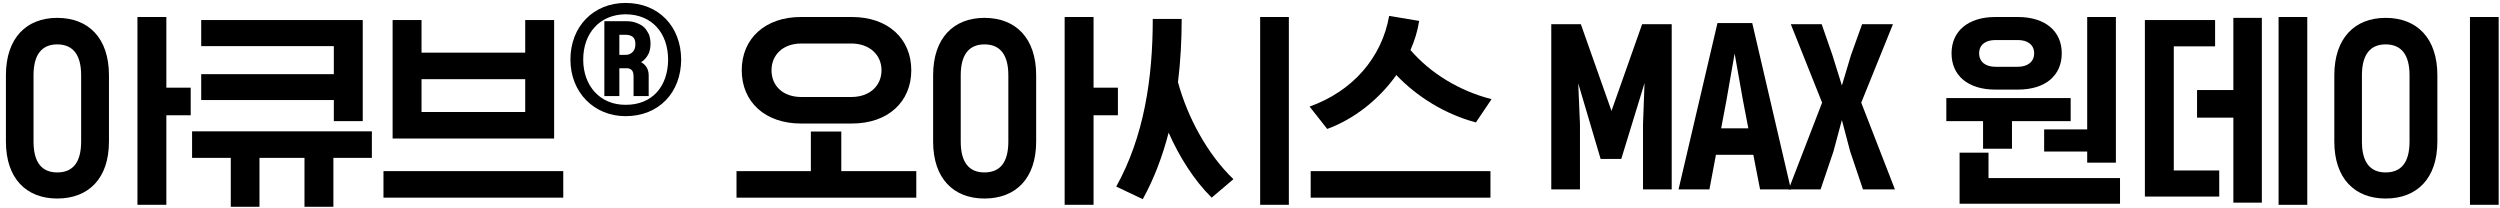
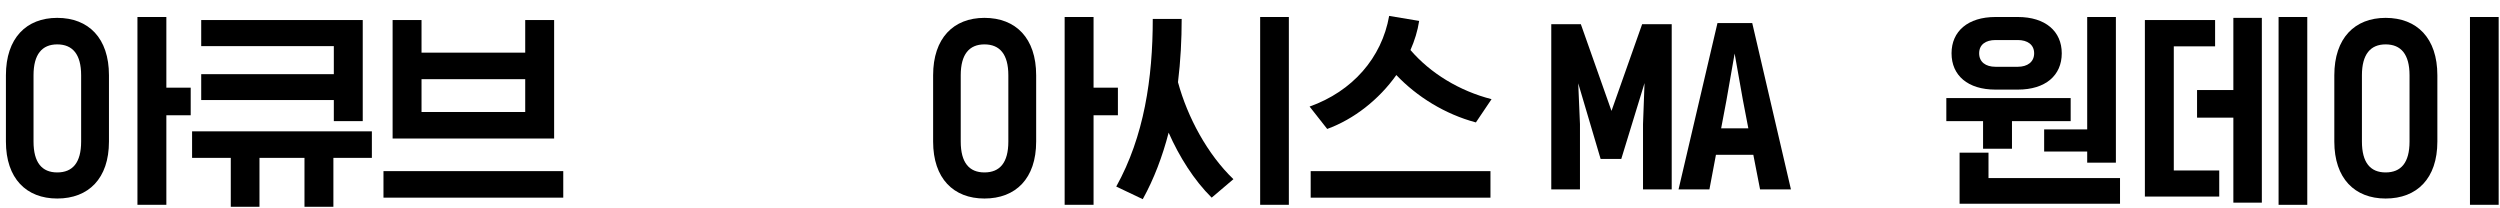
<svg xmlns="http://www.w3.org/2000/svg" width="253" height="21" viewBox="0 0 253 21" fill="none">
  <path d="M252.865 1.72V20.728H249.961V1.72H252.865ZM239.027 7.616V14.326C239.027 16.46 239.885 17.45 241.425 17.45C242.987 17.45 243.845 16.46 243.845 14.326V7.616C243.845 5.504 242.987 4.492 241.425 4.492C239.885 4.492 239.027 5.504 239.027 7.616ZM236.233 14.326V7.616C236.233 3.854 238.301 1.808 241.425 1.808C244.593 1.808 246.661 3.854 246.661 7.616V14.326C246.661 18.066 244.593 20.09 241.425 20.09C238.301 20.09 236.233 18.066 236.233 14.326Z" fill="black" />
  <path d="M224.587 17.252V19.892H217.062V2.028H224.168V4.69H219.988V17.252H224.587ZM228.898 1.808V20.508H226.016V11.906H222.342V9.112H226.016V1.808H228.898ZM233.496 20.728H230.592V1.72H233.496V20.728Z" fill="black" />
  <path d="M211.224 15.338H206.868V13.094H211.224V1.72H214.128V16.46H211.224V15.338ZM214.546 18.022V20.618H198.31V15.448H201.236V18.022H214.546ZM204.206 9.068H201.94C199.146 9.068 197.496 7.638 197.496 5.394C197.496 3.172 199.146 1.72 201.94 1.72H204.206C207 1.72 208.65 3.172 208.65 5.394C208.65 7.638 207 9.068 204.206 9.068ZM201.94 6.758H204.206C205.174 6.758 205.856 6.274 205.856 5.394C205.856 4.514 205.174 4.052 204.206 4.052H201.94C200.95 4.052 200.29 4.514 200.29 5.394C200.29 6.274 200.95 6.758 201.94 6.758ZM209.552 9.926V12.258H203.612V15.052H200.686V12.258H196.968V9.926H209.552Z" fill="black" />
-   <path d="M184.353 2.446L185.431 5.548L186.399 8.65L187.323 5.57L188.445 2.446H191.569L188.357 10.388L191.767 19.166H188.533L187.235 15.316L186.399 12.148L185.541 15.338L184.243 19.166H181.009L184.397 10.388L181.229 2.446H184.353Z" fill="black" />
  <path d="M178.119 19.166L177.437 15.668H173.653L172.993 19.166H169.869L173.807 2.336H177.327L181.243 19.166H178.119ZM176.931 12.984L176.381 10.124L175.545 5.416L174.709 10.19L174.181 12.984H176.931Z" fill="black" />
  <path d="M159.981 2.446L163.083 11.224L166.185 2.446H169.177V19.166H166.273V12.566L166.427 8.408L164.073 16.086H161.983L159.717 8.43L159.893 12.566V19.166H156.989V2.446H159.981Z" fill="black" />
  <path d="M150.835 17.318V20.002H132.641V17.318H150.835ZM134.313 13.05L132.531 10.784C136.865 9.244 139.835 5.856 140.583 1.61L143.619 2.116C143.465 3.128 143.157 4.118 142.739 5.064C144.763 7.418 147.689 9.2 150.945 10.036L149.361 12.39C146.237 11.554 143.399 9.794 141.309 7.594C139.549 10.08 137.019 12.06 134.313 13.05Z" fill="black" />
  <path d="M115.648 20.156L112.964 18.88C115.78 13.82 116.66 7.924 116.66 1.918H119.586C119.586 4.008 119.476 6.164 119.212 8.32C120.18 11.884 122.204 15.624 124.822 18.132L122.622 20.002C120.84 18.242 119.344 15.866 118.266 13.424C117.65 15.8 116.792 18.088 115.648 20.156ZM130.432 1.72V20.728H127.528V1.72H130.432Z" fill="black" />
  <path d="M94.432 14.326V7.616C94.432 3.854 96.5 1.808 99.624 1.808C102.792 1.808 104.86 3.854 104.86 7.616V14.326C104.86 18.066 102.792 20.09 99.624 20.09C96.5 20.09 94.432 18.066 94.432 14.326ZM97.226 7.616V14.326C97.226 16.46 98.084 17.45 99.624 17.45C101.186 17.45 102.044 16.46 102.044 14.326V7.616C102.044 5.504 101.186 4.492 99.624 4.492C98.084 4.492 97.226 5.504 97.226 7.616ZM110.668 11.664V20.728H107.742V1.72H110.668V8.87H113.132V11.664H110.668Z" fill="black" />
-   <path d="M86.217 12.5H81.047C77.439 12.5 75.063 10.322 75.063 7.11C75.063 3.898 77.439 1.72 81.047 1.72H86.217C89.847 1.72 92.223 3.898 92.223 7.11C92.223 10.322 89.847 12.5 86.217 12.5ZM81.091 9.816H86.151C88.021 9.816 89.209 8.672 89.209 7.11C89.209 5.57 88.021 4.404 86.151 4.404H81.091C79.221 4.404 78.077 5.57 78.077 7.11C78.077 8.672 79.221 9.816 81.091 9.816ZM92.729 17.318V20.002H74.535V17.318H82.059V13.314H85.139V17.318H92.729Z" fill="black" />
-   <path d="M63.311 11.756C60.13 11.756 57.727 9.366 57.727 6.027C57.727 2.661 60.077 0.298 63.311 0.298C66.664 0.298 68.921 2.687 68.934 6.027C68.921 9.366 66.677 11.756 63.311 11.756ZM63.311 1.446C60.711 1.46 59.021 3.347 59.021 6.027C59.021 8.706 60.737 10.62 63.311 10.607C66.043 10.62 67.601 8.706 67.614 6.027C67.601 3.374 66.017 1.46 63.311 1.446ZM65.647 9.723H64.116V7.743C64.116 7.479 64.064 7.281 63.984 7.162C63.892 7.03 63.76 6.964 63.575 6.911H62.678V9.723H61.16V2.146H63.404C63.773 2.146 64.116 2.199 64.407 2.318C64.71 2.423 64.987 2.582 65.186 2.766C65.397 2.978 65.542 3.228 65.674 3.479C65.779 3.77 65.832 4.086 65.832 4.416C65.832 4.905 65.74 5.301 65.529 5.631C65.331 5.961 65.027 6.225 64.869 6.291C65.001 6.344 65.251 6.528 65.41 6.766C65.568 7.017 65.647 7.294 65.647 7.624V9.723ZM62.678 3.519V5.552H63.311C63.602 5.552 63.826 5.459 64.024 5.261C64.209 5.076 64.301 4.826 64.301 4.469C64.301 4.126 64.222 3.888 64.05 3.743C63.865 3.598 63.628 3.519 63.311 3.519H62.678Z" fill="black" />
  <path d="M56.078 2.028V14.018H39.732V2.028H42.658V5.328H53.152V2.028H56.078ZM42.658 11.334H53.152V8.012H42.658V11.334ZM57.002 17.318V20.002H38.808V17.318H57.002Z" fill="black" />
  <path d="M36.709 12.258H33.783V10.124H20.363V7.506H33.783V4.668H20.363V2.028H36.709V12.258ZM37.633 13.292V15.976H33.739V20.926H30.814V15.976H26.259V20.926H23.355V15.976H19.439V13.292H37.633Z" fill="black" />
  <path d="M0.599 14.326V7.616C0.599 3.854 2.667 1.808 5.791 1.808C8.959 1.808 11.027 3.854 11.027 7.616V14.326C11.027 18.066 8.959 20.09 5.791 20.09C2.667 20.09 0.599 18.066 0.599 14.326ZM3.393 7.616V14.326C3.393 16.46 4.251 17.45 5.791 17.45C7.353 17.45 8.211 16.46 8.211 14.326V7.616C8.211 5.504 7.353 4.492 5.791 4.492C4.251 4.492 3.393 5.504 3.393 7.616ZM16.835 11.664V20.728H13.909V1.72H16.835V8.87H19.299V11.664H16.835Z" fill="black" />
</svg>